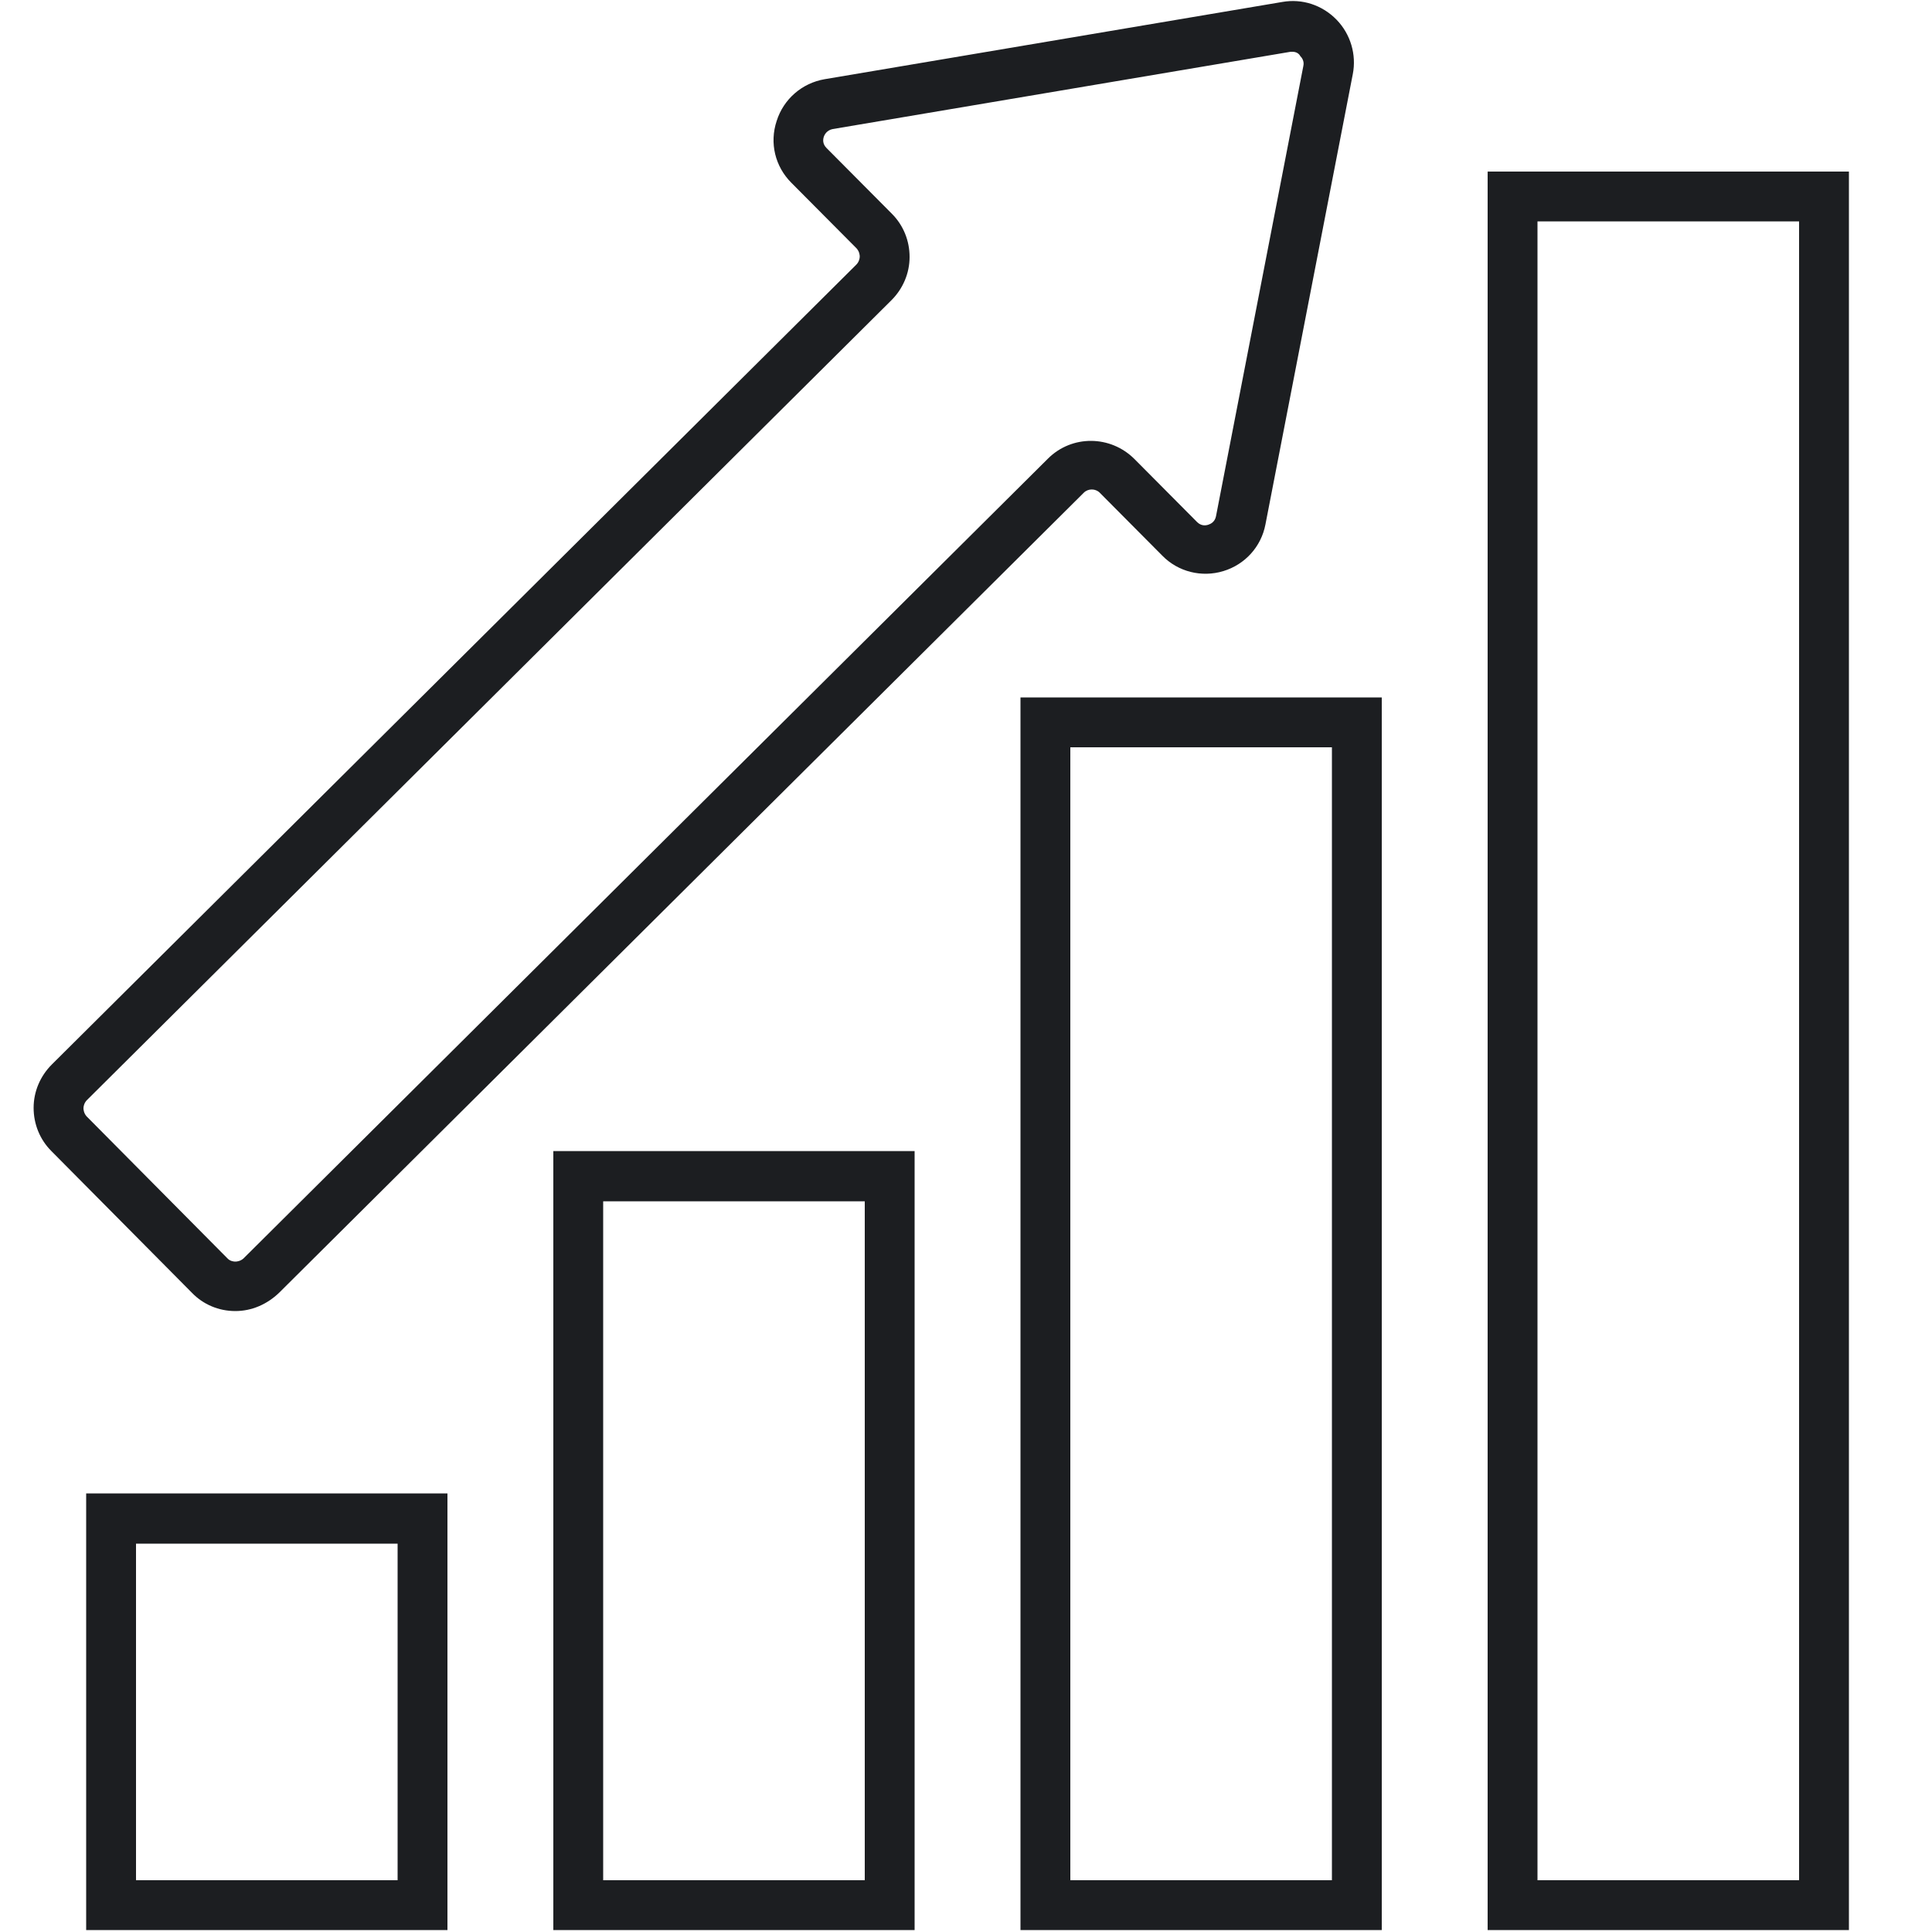
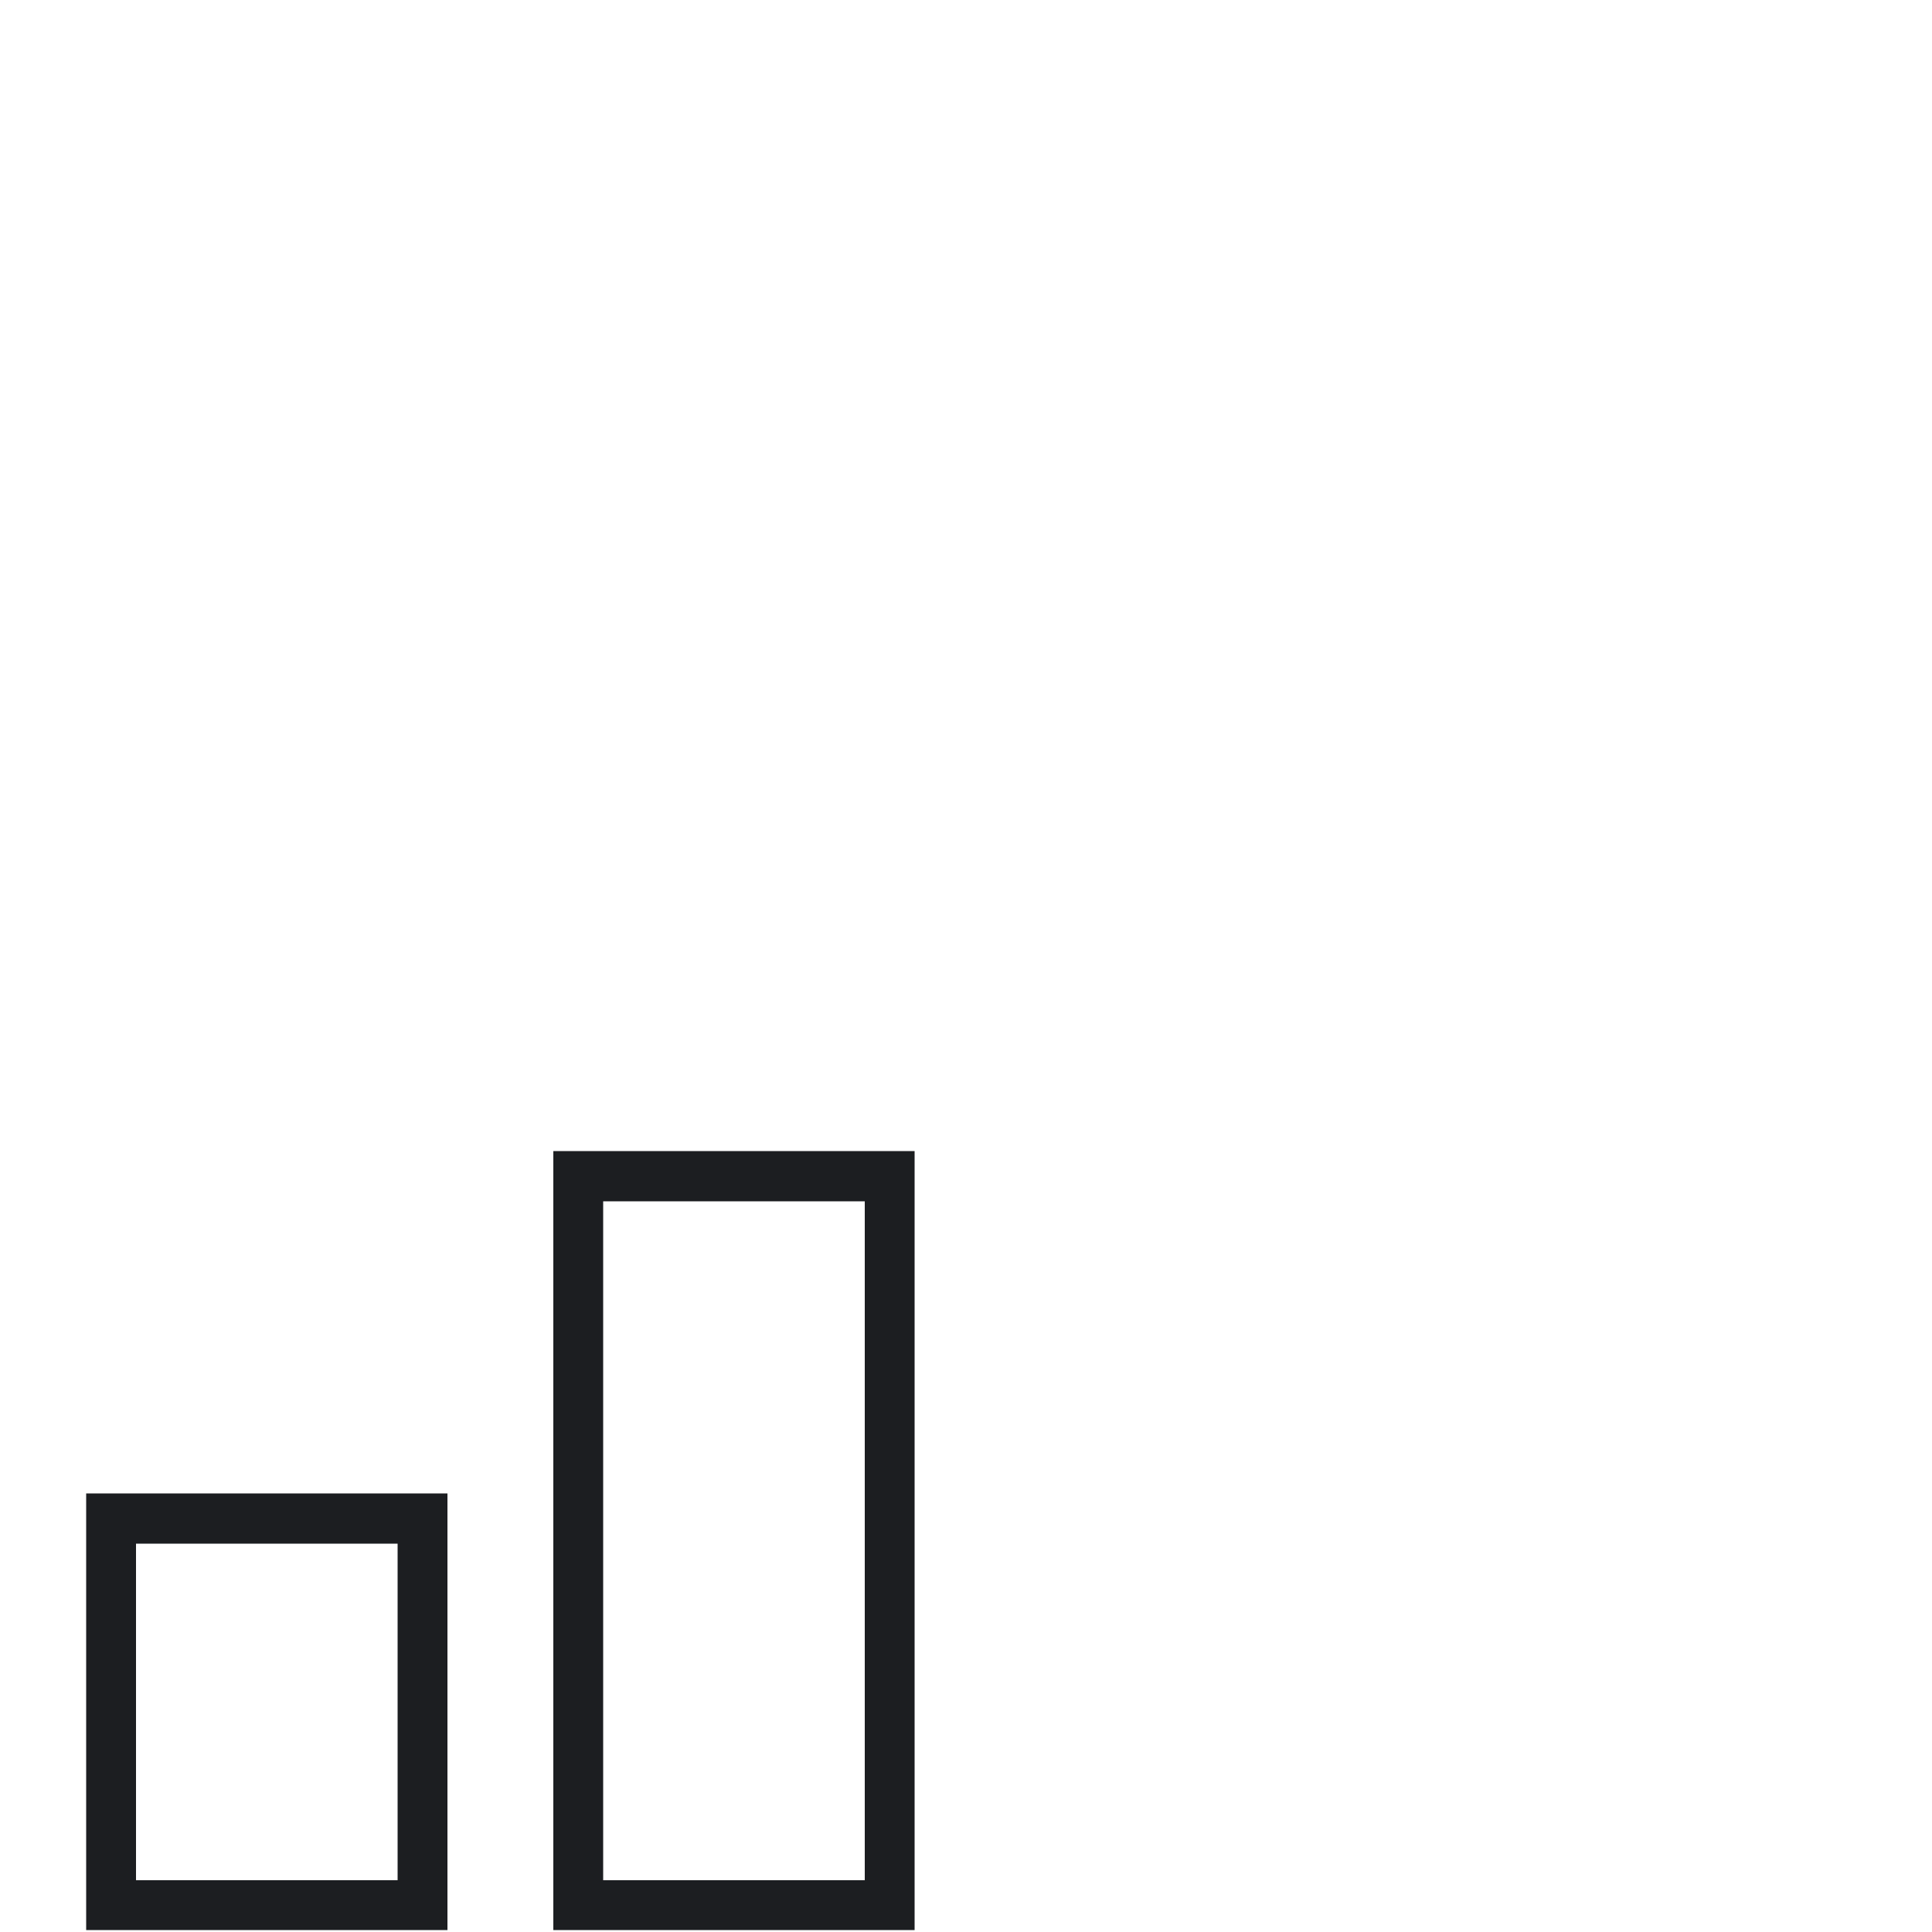
<svg xmlns="http://www.w3.org/2000/svg" version="1.1" id="Layer_1" x="0px" y="0px" viewBox="0 0 500 500" style="enable-background:new 0 0 500 500;" xml:space="preserve">
  <style type="text/css">
	.st0{fill:#1C1E21;}
</style>
  <g>
    <g>
      <path class="st0" d="M115.8,499.5H22.3v-113h93.5V499.5z M35.2,486.6h67.7v-87.1H35.2V486.6z" />
    </g>
    <g>
      <path class="st0" d="M236.7,499.5h-93.5V297.9h93.5V499.5z M156.1,486.6h67.7V310.9h-67.7V486.6z" />
    </g>
    <g>
-       <path class="st0" d="M357.6,499.5h-93.5v-319h93.5V499.5z M277,486.6h67.7V193.4H277V486.6z" />
-     </g>
+       </g>
    <g>
-       <path class="st0" d="M478.5,499.5H385V44.4h93.5V499.5z M397.9,486.6h67.7V57.3h-67.7V486.6z" />
-     </g>
+       </g>
    <g>
-       <path class="st0" d="M60.9,339.3C60.9,339.3,60.9,339.3,60.9,339.3c-4.3,0-8.3-1.7-11.2-4.7l-36.4-36.7c-3-3-4.6-7-4.6-11.2    c0-4.2,1.7-8.2,4.7-11.2l208.2-207c0.7-0.7,0.9-1.6,0.9-2.1c0-0.4-0.1-1.3-0.8-2.1l-16.9-17c-4.2-4.2-5.7-10.3-3.8-16    c1.8-5.7,6.6-9.8,12.4-10.8l118.5-20c5.1-0.9,10.3,0.8,14,4.6c3.6,3.7,5.2,9,4.2,14.1l-22.6,116.5c-1.1,5.8-5.3,10.4-10.9,12.1    c-5.6,1.7-11.7,0.2-15.8-4l-16.2-16.3c-1.1-1.1-3-1.1-4.1,0l-208.2,207C69.1,337.6,65.1,339.3,60.9,339.3z M334.5,13.4    c-0.2,0-0.3,0-0.5,0l-118.5,20c-1.5,0.3-2.1,1.4-2.3,2c-0.2,0.6-0.4,1.8,0.7,2.9l16.9,17c3,3,4.6,7,4.6,11.2    c0,4.2-1.7,8.2-4.7,11.2l-208.2,207c-0.7,0.7-0.9,1.6-0.9,2.1c0,0.4,0.1,1.3,0.8,2.1l36.4,36.7c0.7,0.8,1.7,0.9,2.1,0.9    c0.4,0,1.3-0.1,2.1-0.8l208.2-207c6.2-6.2,16.2-6.1,22.4,0.1l16.2,16.3c1.1,1.1,2.3,0.9,2.9,0.7c0.6-0.2,1.7-0.7,2-2.2l22.6-116.5    c0.3-1.3-0.4-2.2-0.8-2.6C336.2,13.9,335.5,13.4,334.5,13.4z" />
-     </g>
+       </g>
  </g>
</svg>